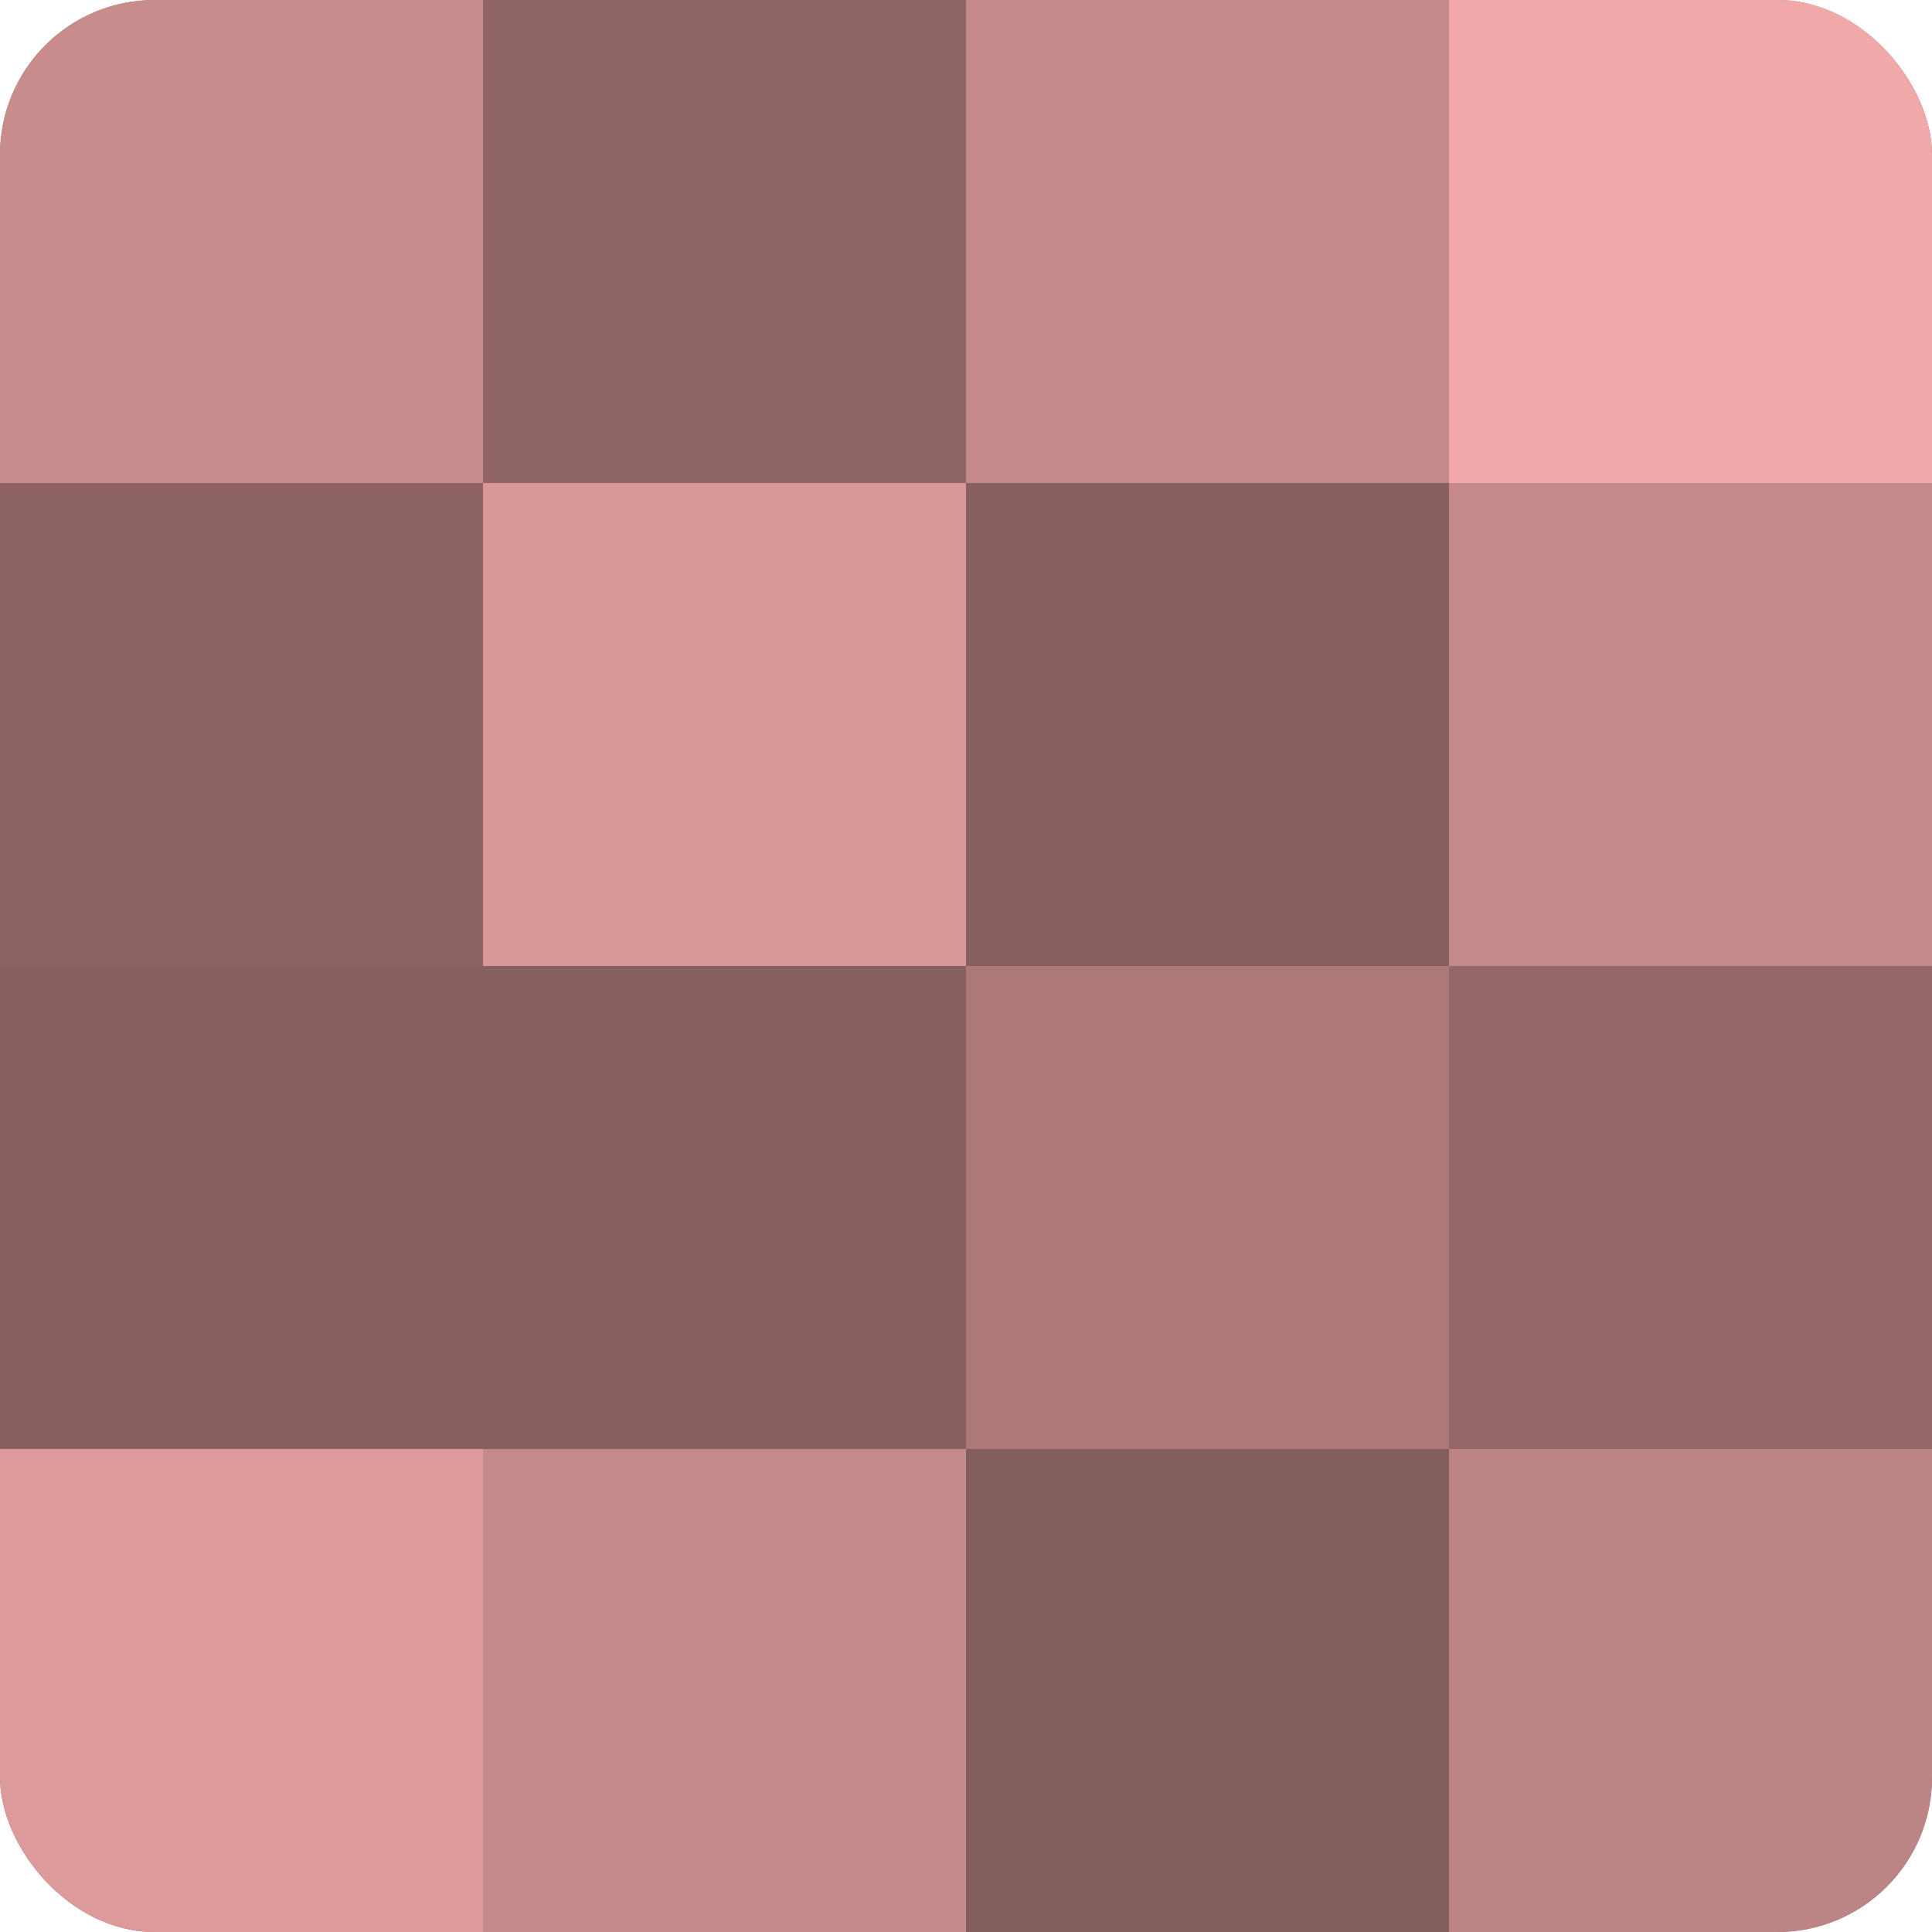
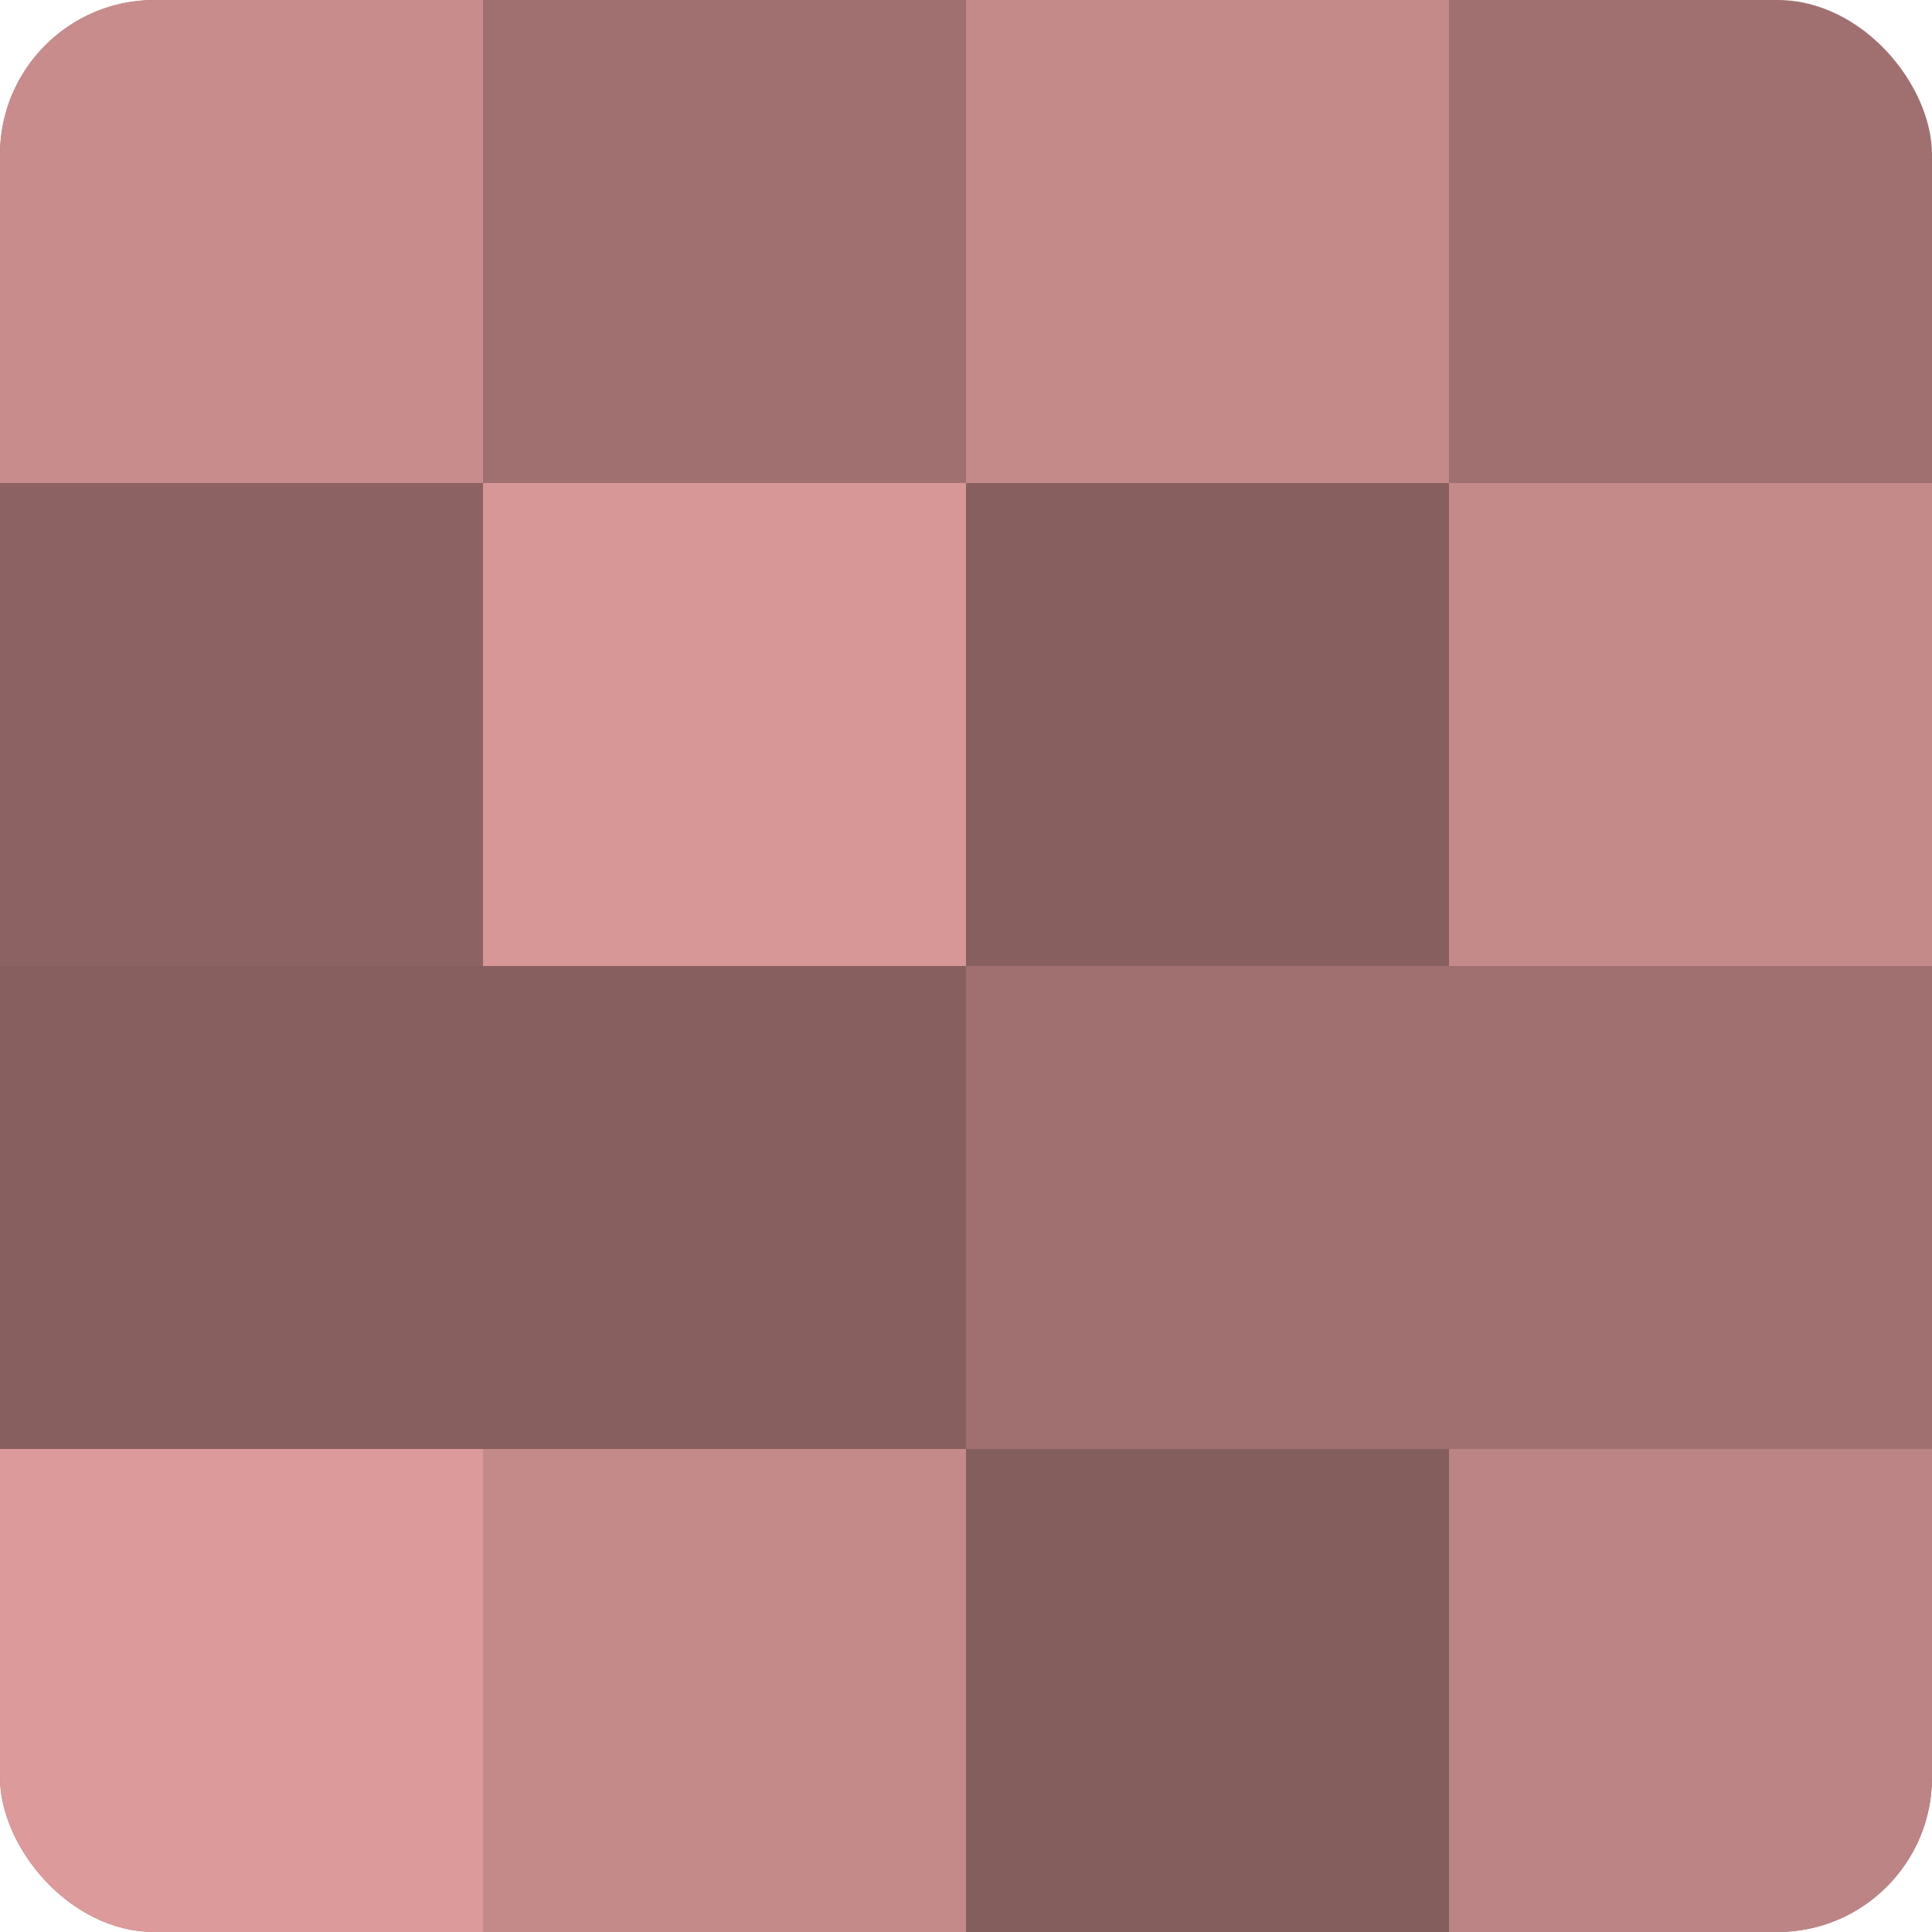
<svg xmlns="http://www.w3.org/2000/svg" width="60" height="60" viewBox="0 0 100 100" preserveAspectRatio="xMidYMid meet">
  <defs>
    <clipPath id="c" width="100" height="100">
      <rect width="100" height="100" rx="8" ry="8" />
    </clipPath>
  </defs>
  <g clip-path="url(#c)">
    <rect width="100" height="100" fill="#a07070" />
    <rect width="25" height="25" fill="#c88c8c" />
    <rect y="25" width="25" height="25" fill="#8c6262" />
    <rect y="50" width="25" height="25" fill="#885f5f" />
    <rect y="75" width="25" height="25" fill="#dc9a9a" />
-     <rect x="25" width="25" height="25" fill="#906565" />
    <rect x="25" y="25" width="25" height="25" fill="#d89797" />
    <rect x="25" y="50" width="25" height="25" fill="#885f5f" />
    <rect x="25" y="75" width="25" height="25" fill="#c48989" />
    <rect x="50" width="25" height="25" fill="#c48989" />
    <rect x="50" y="25" width="25" height="25" fill="#885f5f" />
-     <rect x="50" y="50" width="25" height="25" fill="#ac7878" />
    <rect x="50" y="75" width="25" height="25" fill="#845d5d" />
-     <rect x="75" width="25" height="25" fill="#f0a8a8" />
    <rect x="75" y="25" width="25" height="25" fill="#c48989" />
-     <rect x="75" y="50" width="25" height="25" fill="#946868" />
    <rect x="75" y="75" width="25" height="25" fill="#bc8484" />
  </g>
</svg>